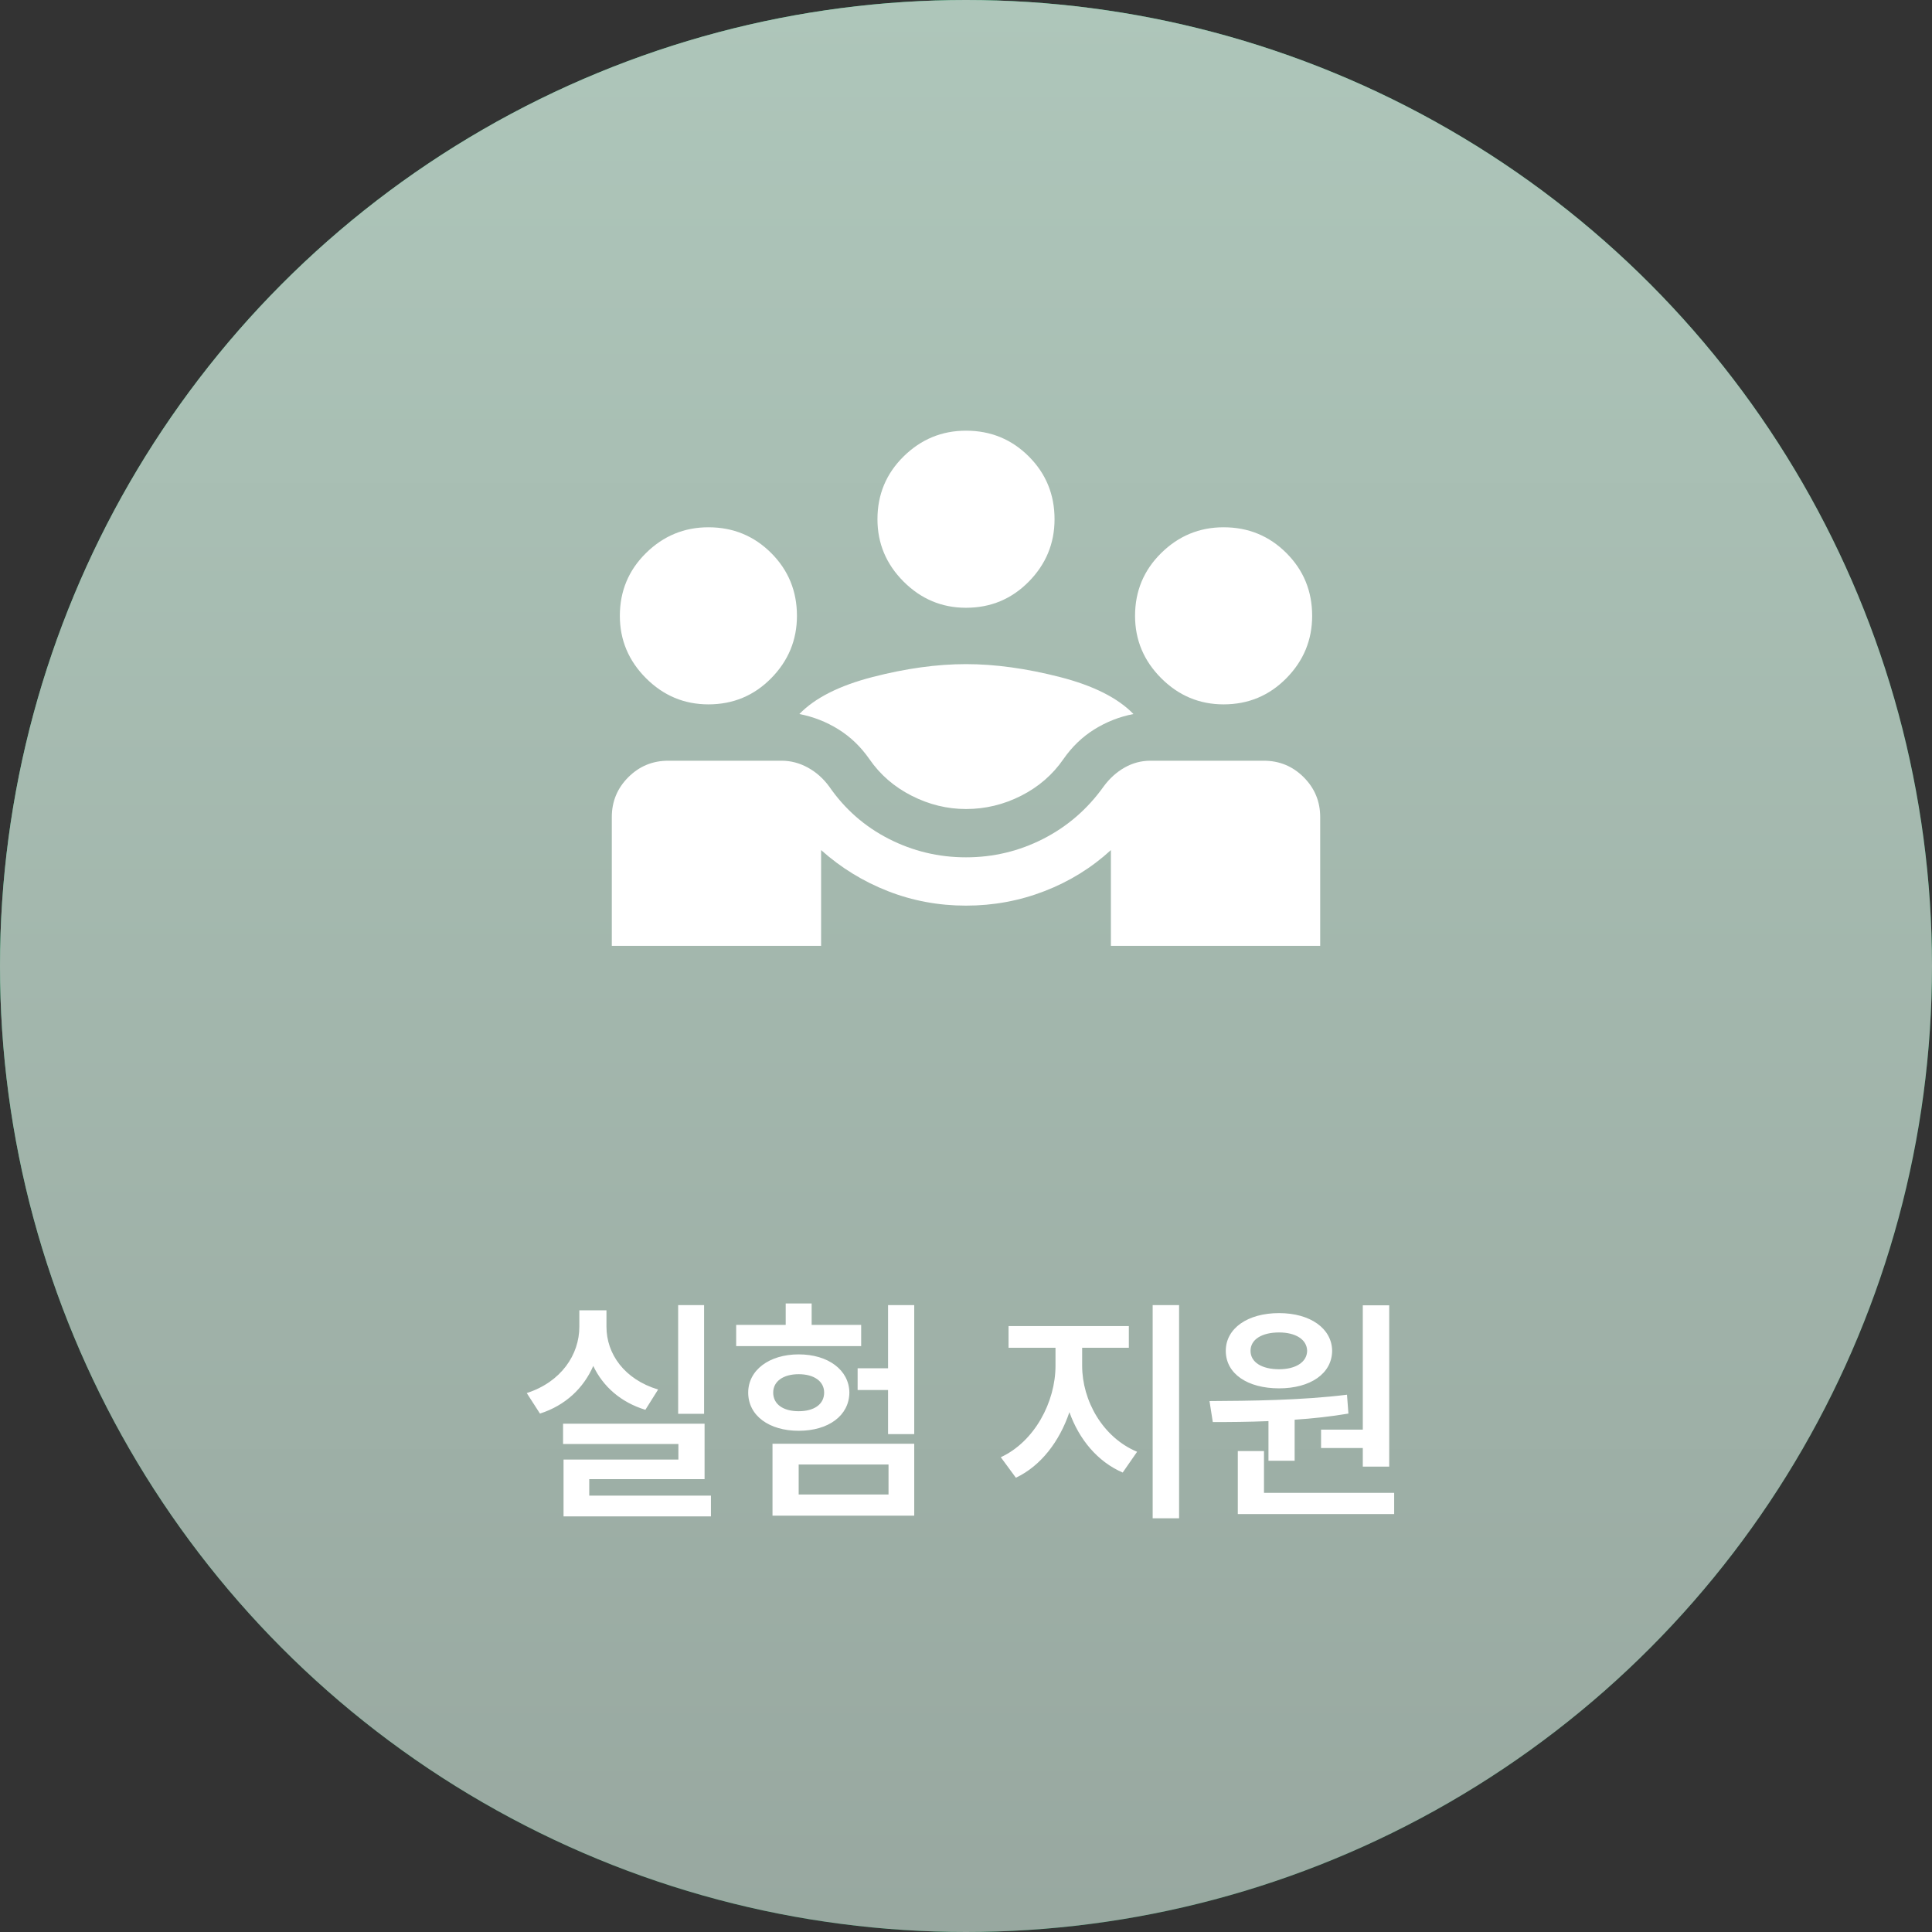
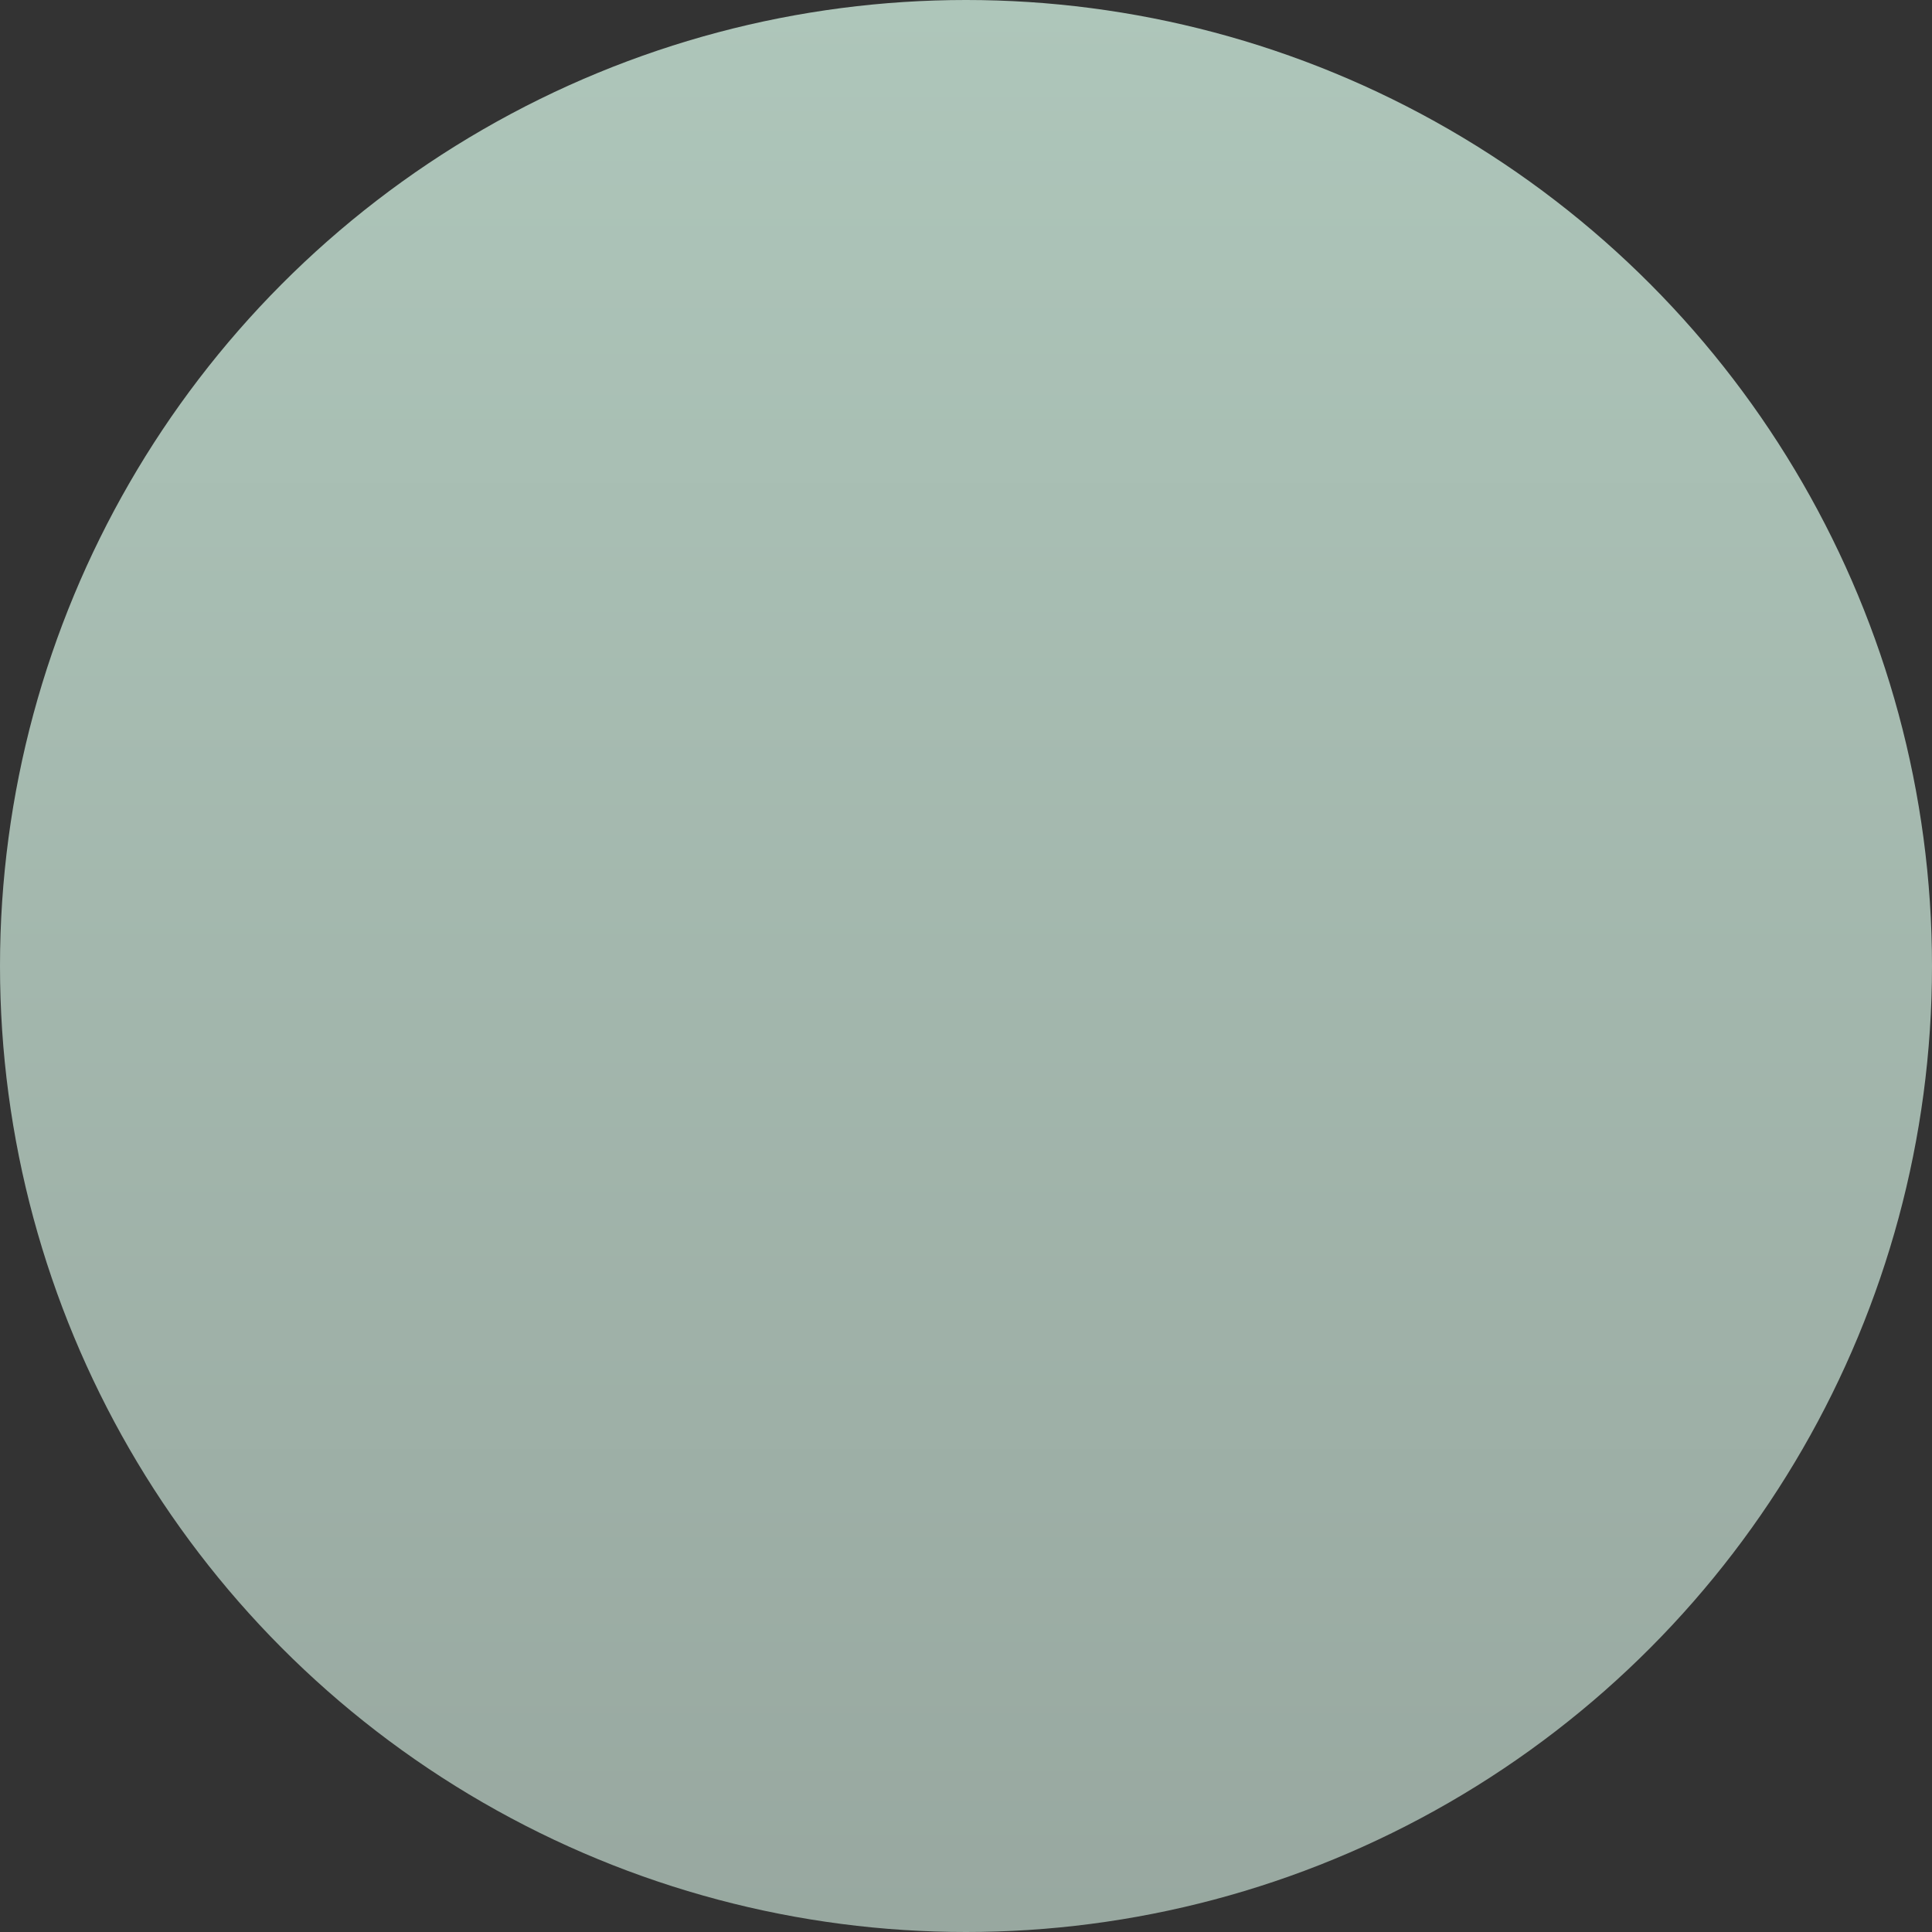
<svg xmlns="http://www.w3.org/2000/svg" width="160" height="160" viewBox="0 0 160 160" fill="none">
  <rect x="0" y="0" width="160" height="160" fill="#333333" stroke="none" />
-   <circle cx="80" cy="80" r="80" fill="url(#paint0_linear_60_2957)" />
  <circle cx="80" cy="80" r="80" fill="url(#paint1_linear_60_2957)" />
-   <path d="M58.31 108.082V117.086H56.162V108.082H58.31ZM58.35 117.906V122.496H48.799V123.863H58.877V125.582H46.67V120.875H56.182V119.586H46.631V117.906H58.35ZM50.225 109.879C50.225 112.125 51.709 114.234 54.502 115.074L53.447 116.754C51.397 116.129 49.932 114.811 49.131 113.121C48.33 114.957 46.826 116.393 44.717 117.066L43.623 115.367C46.475 114.449 47.978 112.184 47.978 109.879V108.512H50.225V109.879ZM75.713 108.082V118.766H73.545V115.113H71.025V113.316H73.545V108.082H75.713ZM75.713 119.566V125.523H63.975V119.566H75.713ZM66.143 121.285V123.766H73.584V121.285H66.143ZM71.318 109.723V111.48H60.967V109.723H65.068V107.945H67.217V109.723H71.318ZM66.143 112.164C68.603 112.164 70.322 113.473 70.342 115.328C70.322 117.242 68.603 118.492 66.143 118.492C63.701 118.492 61.963 117.242 61.963 115.328C61.963 113.473 63.701 112.164 66.143 112.164ZM66.143 113.805C64.873 113.805 64.033 114.391 64.033 115.328C64.033 116.305 64.873 116.871 66.143 116.871C67.412 116.871 68.252 116.305 68.252 115.328C68.252 114.391 67.412 113.805 66.143 113.805ZM89.619 113.102C89.619 115.992 91.318 119.039 94.17 120.23L92.978 121.949C90.889 121.051 89.365 119.195 88.564 116.949C87.744 119.371 86.201 121.402 84.131 122.379L82.881 120.68C85.674 119.391 87.412 116.109 87.412 113.102V111.617H83.525V109.82H93.486V111.617H89.619V113.102ZM97.647 108.082V125.738H95.459V108.082H97.647ZM115.049 108.102V121.461H112.861V119.918H109.404V118.395H112.861V108.102H115.049ZM115.459 123.629V125.387H102.51V120.172H104.678V123.629H115.459ZM100.166 116.031C103.428 116.012 107.803 115.973 111.553 115.504L111.67 117.066C110.215 117.311 108.711 117.477 107.217 117.574V120.973H105.049V117.691C103.398 117.76 101.826 117.77 100.439 117.77L100.166 116.031ZM105.928 108.746C108.506 108.746 110.303 110.016 110.322 111.871C110.303 113.766 108.506 114.977 105.928 114.977C103.311 114.977 101.514 113.766 101.514 111.871C101.514 110.016 103.311 108.746 105.928 108.746ZM105.928 110.348C104.521 110.348 103.564 110.914 103.564 111.871C103.564 112.828 104.521 113.395 105.928 113.395C107.275 113.395 108.232 112.828 108.252 111.871C108.232 110.914 107.275 110.348 105.928 110.348Z" fill="white" />
-   <path d="M50.667 78.333V67.667C50.667 66.378 51.122 65.278 52.033 64.367C52.944 63.456 54.044 63 55.333 63H64.733C65.489 63 66.211 63.189 66.9 63.567C67.589 63.944 68.178 64.467 68.667 65.133C69.956 67 71.6 68.445 73.6 69.467C75.6 70.489 77.733 71 80 71C82.267 71 84.4 70.489 86.4 69.467C88.4 68.445 90.067 67 91.4 65.133C91.889 64.467 92.467 63.944 93.133 63.567C93.8 63.189 94.511 63 95.267 63H104.667C105.956 63 107.056 63.456 107.967 64.367C108.878 65.278 109.333 66.378 109.333 67.667V78.333H92V70.4C90.4 71.867 88.567 73 86.5 73.8C84.433 74.6 82.267 75 80 75C77.733 75 75.578 74.6 73.533 73.8C71.489 73 69.644 71.867 68 70.4V78.333H50.667ZM80 67C78.444 67 76.944 66.633 75.5 65.9C74.056 65.167 72.889 64.156 72 62.867C71.289 61.844 70.433 61.022 69.433 60.4C68.433 59.778 67.356 59.356 66.2 59.133C67.489 57.8 69.511 56.778 72.267 56.067C75.022 55.356 77.6 55 80 55C82.4 55 84.989 55.356 87.767 56.067C90.544 56.778 92.578 57.8 93.867 59.133C92.711 59.356 91.633 59.778 90.633 60.4C89.633 61.022 88.778 61.844 88.067 62.867C87.178 64.156 86.011 65.167 84.567 65.9C83.122 66.633 81.6 67 80 67ZM58.667 58.333C56.667 58.333 54.944 57.611 53.5 56.167C52.056 54.722 51.333 53 51.333 51C51.333 48.956 52.056 47.222 53.5 45.8C54.944 44.378 56.667 43.667 58.667 43.667C60.711 43.667 62.444 44.378 63.867 45.8C65.289 47.222 66 48.956 66 51C66 53 65.289 54.722 63.867 56.167C62.444 57.611 60.711 58.333 58.667 58.333ZM101.333 58.333C99.333 58.333 97.611 57.611 96.167 56.167C94.722 54.722 94 53 94 51C94 48.956 94.722 47.222 96.167 45.8C97.611 44.378 99.333 43.667 101.333 43.667C103.378 43.667 105.111 44.378 106.533 45.8C107.956 47.222 108.667 48.956 108.667 51C108.667 53 107.956 54.722 106.533 56.167C105.111 57.611 103.378 58.333 101.333 58.333ZM80 50.333C78 50.333 76.278 49.611 74.833 48.167C73.389 46.722 72.667 45 72.667 43C72.667 40.956 73.389 39.222 74.833 37.8C76.278 36.378 78 35.667 80 35.667C82.044 35.667 83.778 36.378 85.2 37.8C86.622 39.222 87.333 40.956 87.333 43C87.333 45 86.622 46.722 85.2 48.167C83.778 49.611 82.044 50.333 80 50.333Z" fill="white" />
  <defs>
    <linearGradient id="paint0_linear_60_2957" x1="28" y1="20" x2="125.5" y2="146.5" gradientUnits="userSpaceOnUse">
      <stop stop-color="#2BB673" />
      <stop offset="1" stop-color="#006F39" />
    </linearGradient>
    <linearGradient id="paint1_linear_60_2957" x1="80" y1="0" x2="80" y2="160" gradientUnits="userSpaceOnUse">
      <stop stop-color="#AEC6BA" />
      <stop offset="1" stop-color="#98A8A0" />
    </linearGradient>
  </defs>
</svg>